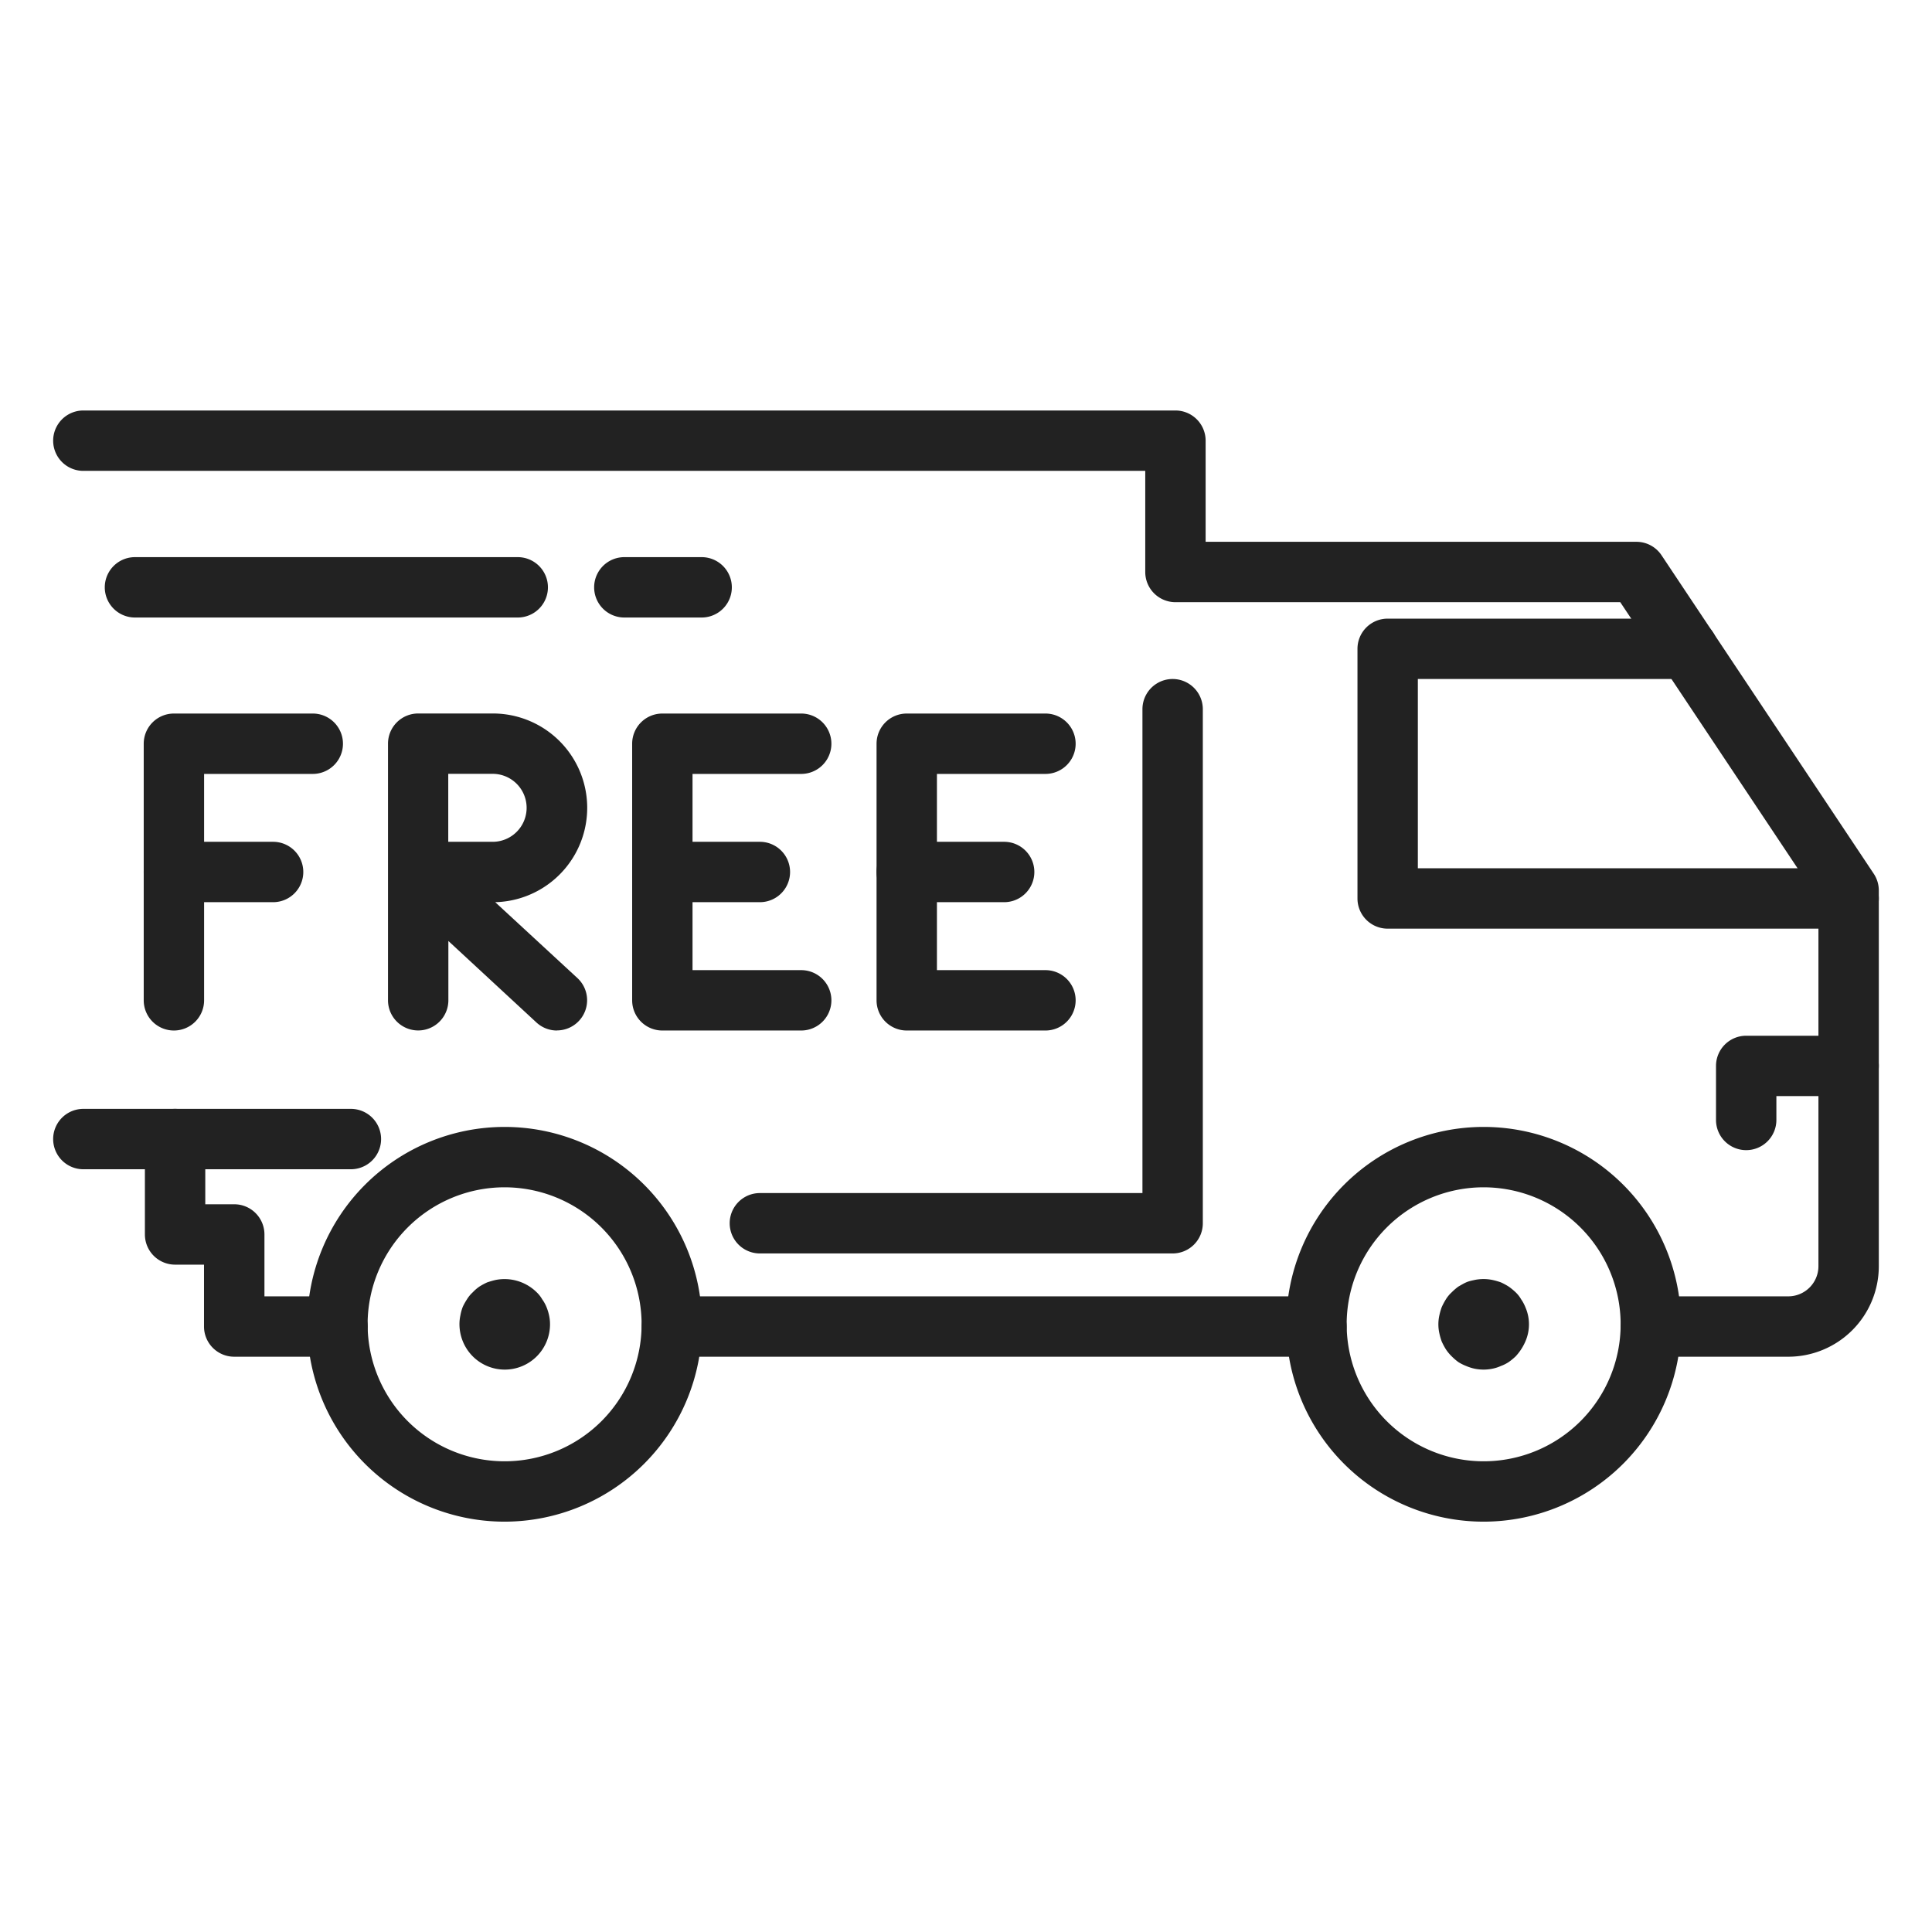
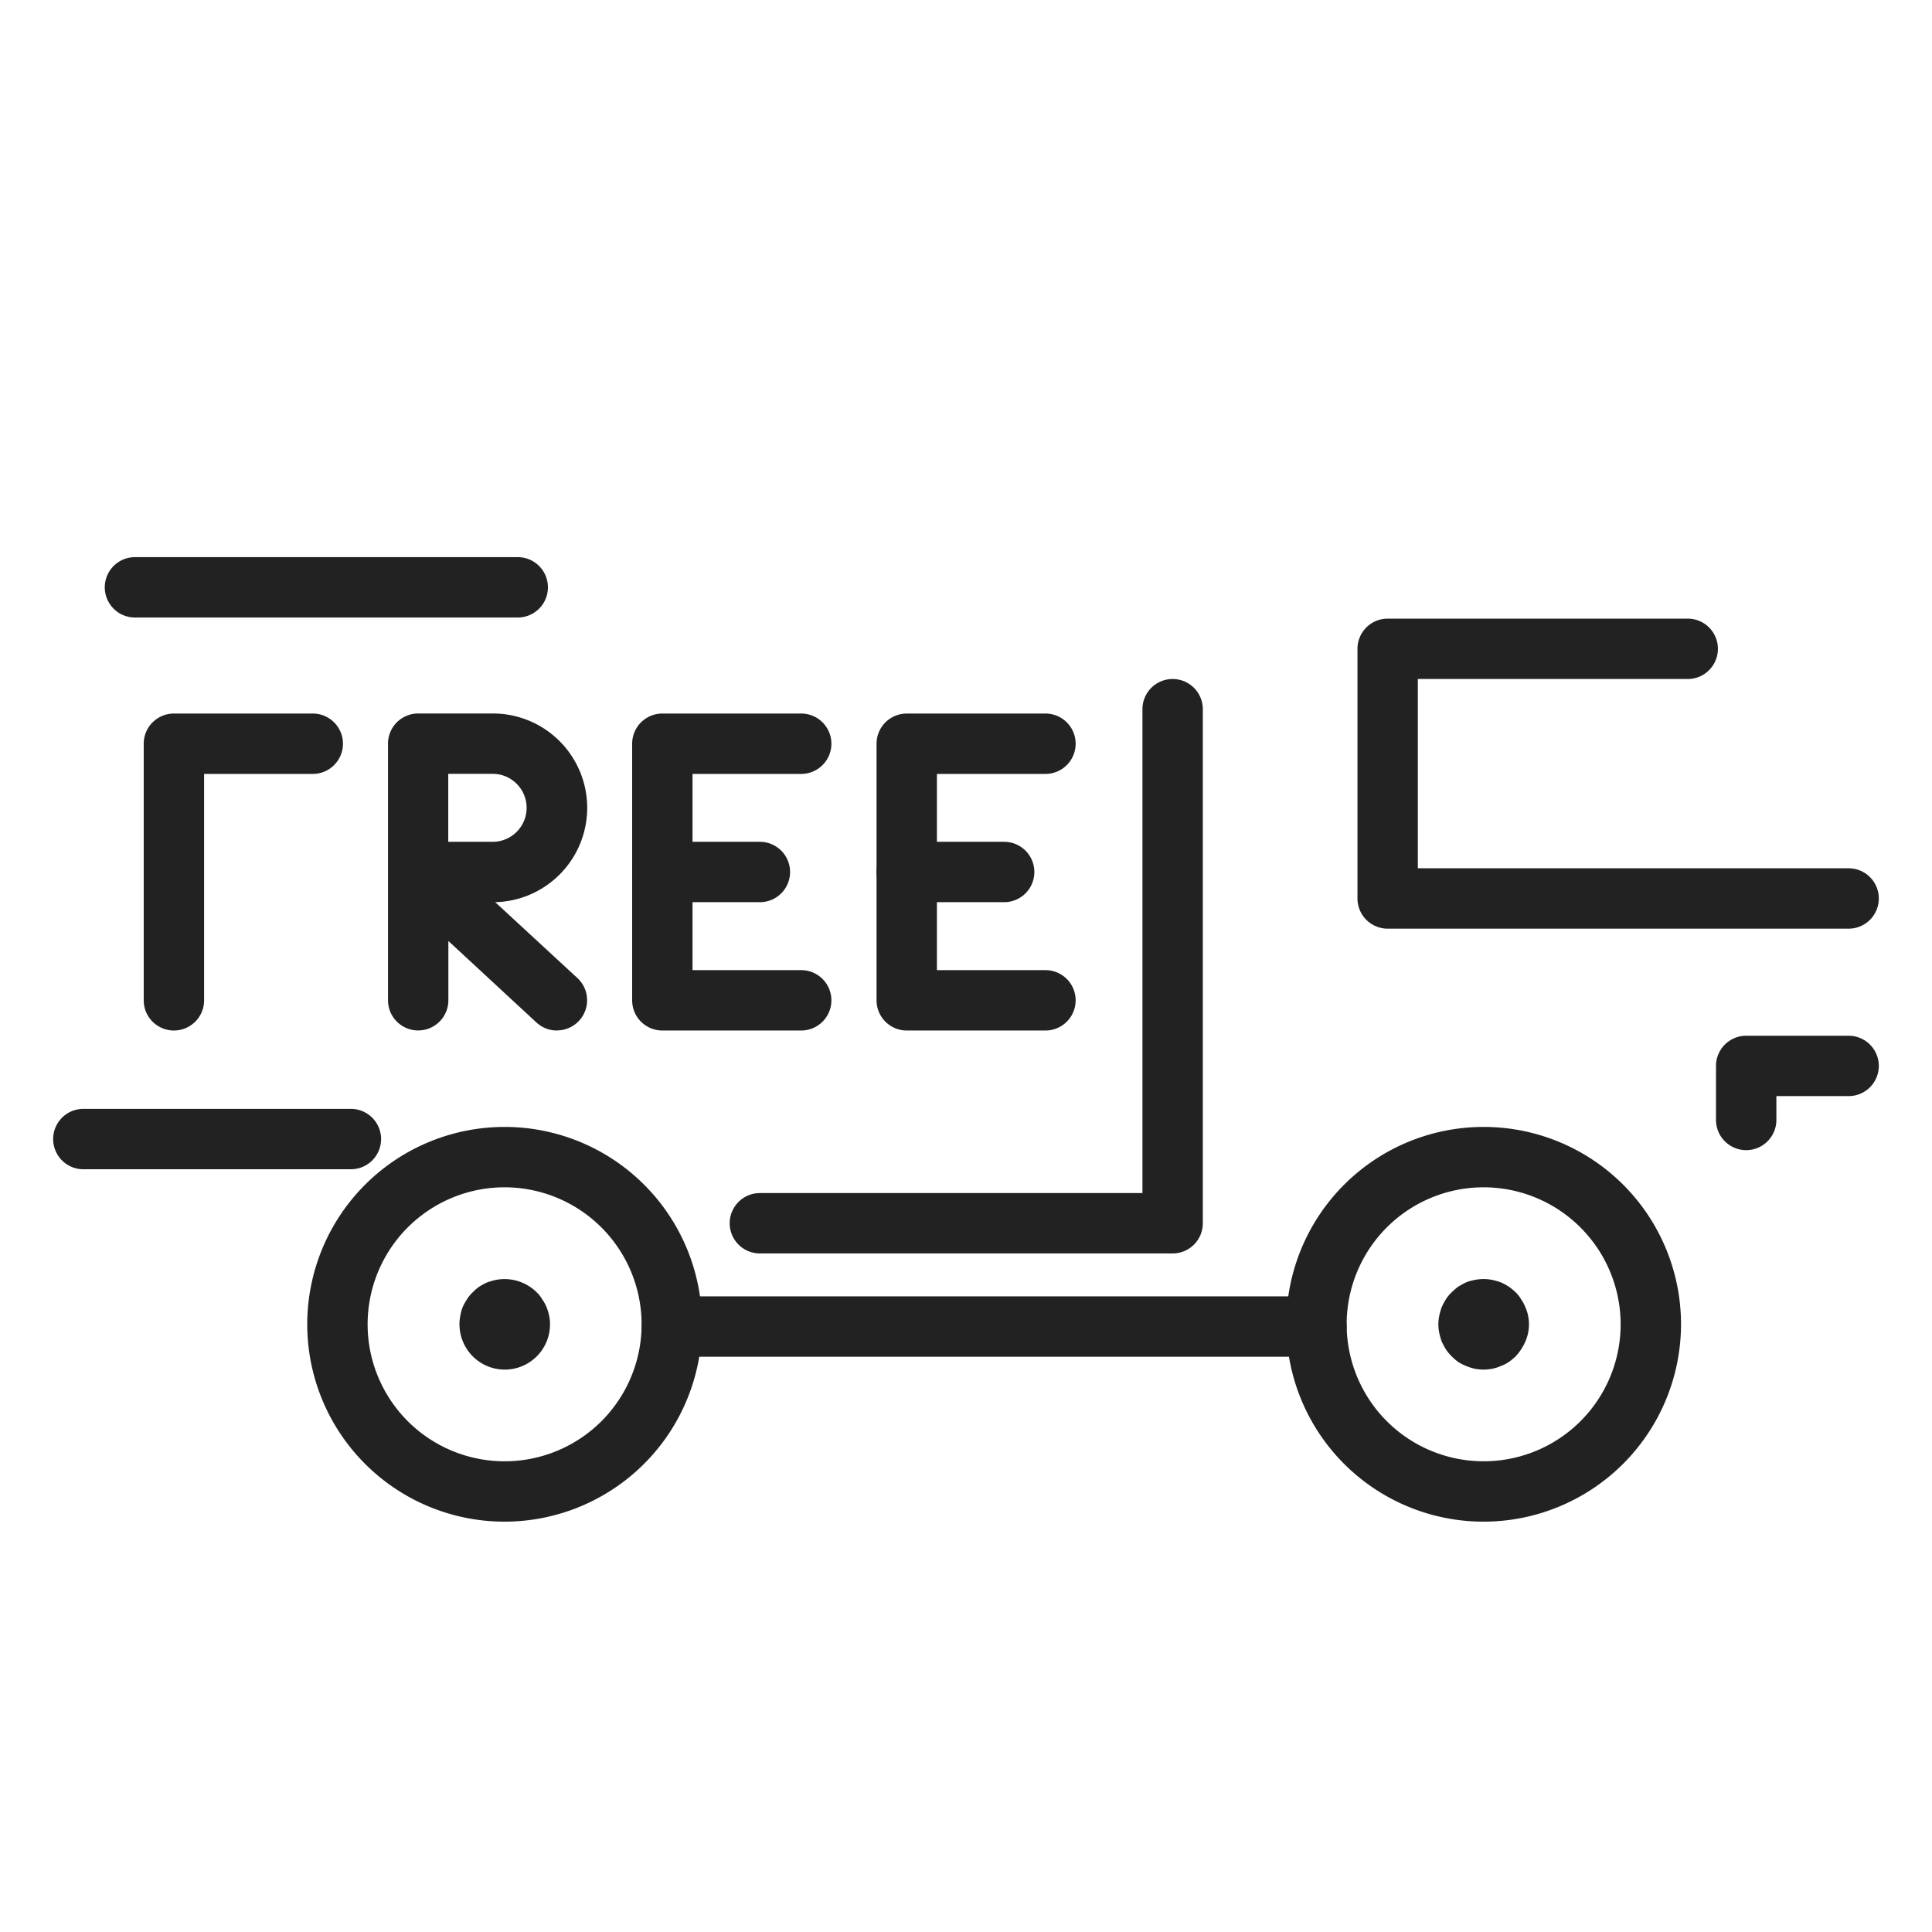
<svg xmlns="http://www.w3.org/2000/svg" viewBox="0 0 64 64">
  <g data-name="Free Delivery" fill="#222" id="Free_Delivery">
    <path d="m16.716 50.407a6.538 6.538 0 1 1 6.538-6.538 6.545 6.545 0 0 1 -6.538 6.538zm0-11.076a4.538 4.538 0 1 0 4.538 4.538 4.543 4.543 0 0 0 -4.538-4.538z" />
    <path d="m5.761 34.137a1 1 0 0 1 -1-1v-8.5a1 1 0 0 1 1-1h4.6a1 1 0 0 1 0 2h-3.6v7.5a1 1 0 0 1 -1 1z" />
-     <path d="m9.047 29.886h-3.286a1 1 0 1 1 0-2h3.286a1 1 0 0 1 0 2z" />
    <path d="m18.449 34.137a1 1 0 0 1 -.679-.266l-2.917-2.7v1.964a1 1 0 0 1 -2 0v-8.5a1 1 0 0 1 1-1h2.47a3.126 3.126 0 0 1 .082 6.251l2.723 2.514a1 1 0 0 1 -.679 1.734zm-3.6-6.251h1.47a1.126 1.126 0 0 0 0-2.252h-1.47z" />
    <path d="m26.541 34.137h-4.6a1 1 0 0 1 -1-1v-8.5a1 1 0 0 1 1-1h4.6a1 1 0 0 1 0 2h-3.6v6.5h3.6a1 1 0 0 1 0 2z" />
    <path d="m25.172 29.886h-3.227a1 1 0 0 1 0-2h3.227a1 1 0 0 1 0 2z" />
    <path d="m34.632 34.137h-4.595a1 1 0 0 1 -1-1v-8.5a1 1 0 0 1 1-1h4.595a1 1 0 0 1 0 2h-3.595v6.5h3.595a1 1 0 1 1 0 2z" />
    <path d="m33.264 29.886h-3.227a1 1 0 0 1 0-2h3.227a1 1 0 0 1 0 2z" />
    <path d="m43.608 44.943h-21.35a1 1 0 1 1 0-2h21.35a1 1 0 0 1 0 2z" />
-     <path d="m11.178 44.943h-3.42a1 1 0 0 1 -1-1v-2.05h-.958a1 1 0 0 1 -1-1v-3.16a1 1 0 0 1 2 0v2.16h.96a1 1 0 0 1 1 1v2.05h2.42a1 1 0 0 1 0 2z" />
-     <path d="m59.238 44.943h-4.55a1 1 0 0 1 0-2h4.55a1 1 0 0 0 1-1v-12.143l-6.565-9.852h-14.735a1 1 0 0 1 -1-1v-3.35h-35.177a1 1 0 0 1 0-2h36.177a1 1 0 0 1 1 1v3.35h14.27a1 1 0 0 1 .832.445l7.03 10.55a1 1 0 0 1 .168.555v12.45a3 3 0 0 1 -3 2.995z" />
-     <path d="m23.243 20.456h-2.561a1 1 0 0 1 0-2h2.561a1 1 0 0 1 0 2z" />
    <path d="m61.238 30.763h-15.27a1 1 0 0 1 -1-1v-8.27a1 1 0 0 1 1-1h9.94a1 1 0 0 1 0 2h-8.94v6.27h14.27a1 1 0 0 1 0 2z" />
    <path d="m57.845 38.1a1 1 0 0 1 -1-1v-1.79a1 1 0 0 1 1-1h3.393a1 1 0 0 1 0 2h-2.393v.79a1 1 0 0 1 -1 1z" />
    <path d="m49.147 50.407a6.538 6.538 0 1 1 6.539-6.538 6.545 6.545 0 0 1 -6.539 6.538zm0-11.076a4.538 4.538 0 1 0 4.539 4.538 4.544 4.544 0 0 0 -4.539-4.538z" />
    <path d="m16.72 45.37a1.5 1.5 0 0 1 -1.06-.44 1.516 1.516 0 0 1 -.44-1.06 1.358 1.358 0 0 1 .03-.29 1.568 1.568 0 0 1 .08-.29 2.013 2.013 0 0 1 .14-.25 1.059 1.059 0 0 1 .19-.23 1.368 1.368 0 0 1 .22-.19 2.148 2.148 0 0 1 .26-.14c.09-.03.19-.06.28-.08a1.516 1.516 0 0 1 1.36.41 1.018 1.018 0 0 1 .18.23 1.229 1.229 0 0 1 .14.25 1.612 1.612 0 0 1 .09.29 1.358 1.358 0 0 1 .03.29 1.5 1.5 0 0 1 -1.5 1.5z" />
    <path d="m49.149 45.37a1.524 1.524 0 0 1 -.3-.03 1.551 1.551 0 0 1 -.281-.09 1.531 1.531 0 0 1 -.259-.13 1.911 1.911 0 0 1 -.22-.19 1.422 1.422 0 0 1 -.191-.23 2.292 2.292 0 0 1 -.139-.26 2.123 2.123 0 0 1 -.08-.28 1.372 1.372 0 0 1 0-.58 2.123 2.123 0 0 1 .08-.28 2.292 2.292 0 0 1 .139-.26 1.093 1.093 0 0 1 .191-.23 1.911 1.911 0 0 1 .22-.19c.089-.05.169-.1.259-.14s.191-.06.281-.08a1.46 1.46 0 0 1 .589 0 2.254 2.254 0 0 1 .281.08 2.134 2.134 0 0 1 .259.14 2.03 2.03 0 0 1 .231.19 1.018 1.018 0 0 1 .18.23 1.3 1.3 0 0 1 .14.26 1.413 1.413 0 0 1 0 1.14 1.729 1.729 0 0 1 -.32.49 2.03 2.03 0 0 1 -.231.19 1.256 1.256 0 0 1 -.259.13 1.3 1.3 0 0 1 -.281.09 1.488 1.488 0 0 1 -.289.03z" />
    <path d="m38.845 41.522h-13.673a1 1 0 0 1 0-2h12.673v-16.029a1 1 0 1 1 2 0v17.029a1 1 0 0 1 -1 1z" />
    <path d="m17.151 20.456h-12.68a1 1 0 0 1 0-2h12.68a1 1 0 0 1 0 2z" />
    <path d="m11.624 38.733h-8.863a1 1 0 0 1 0-2h8.863a1 1 0 1 1 0 2z" />
  </g>
</svg>